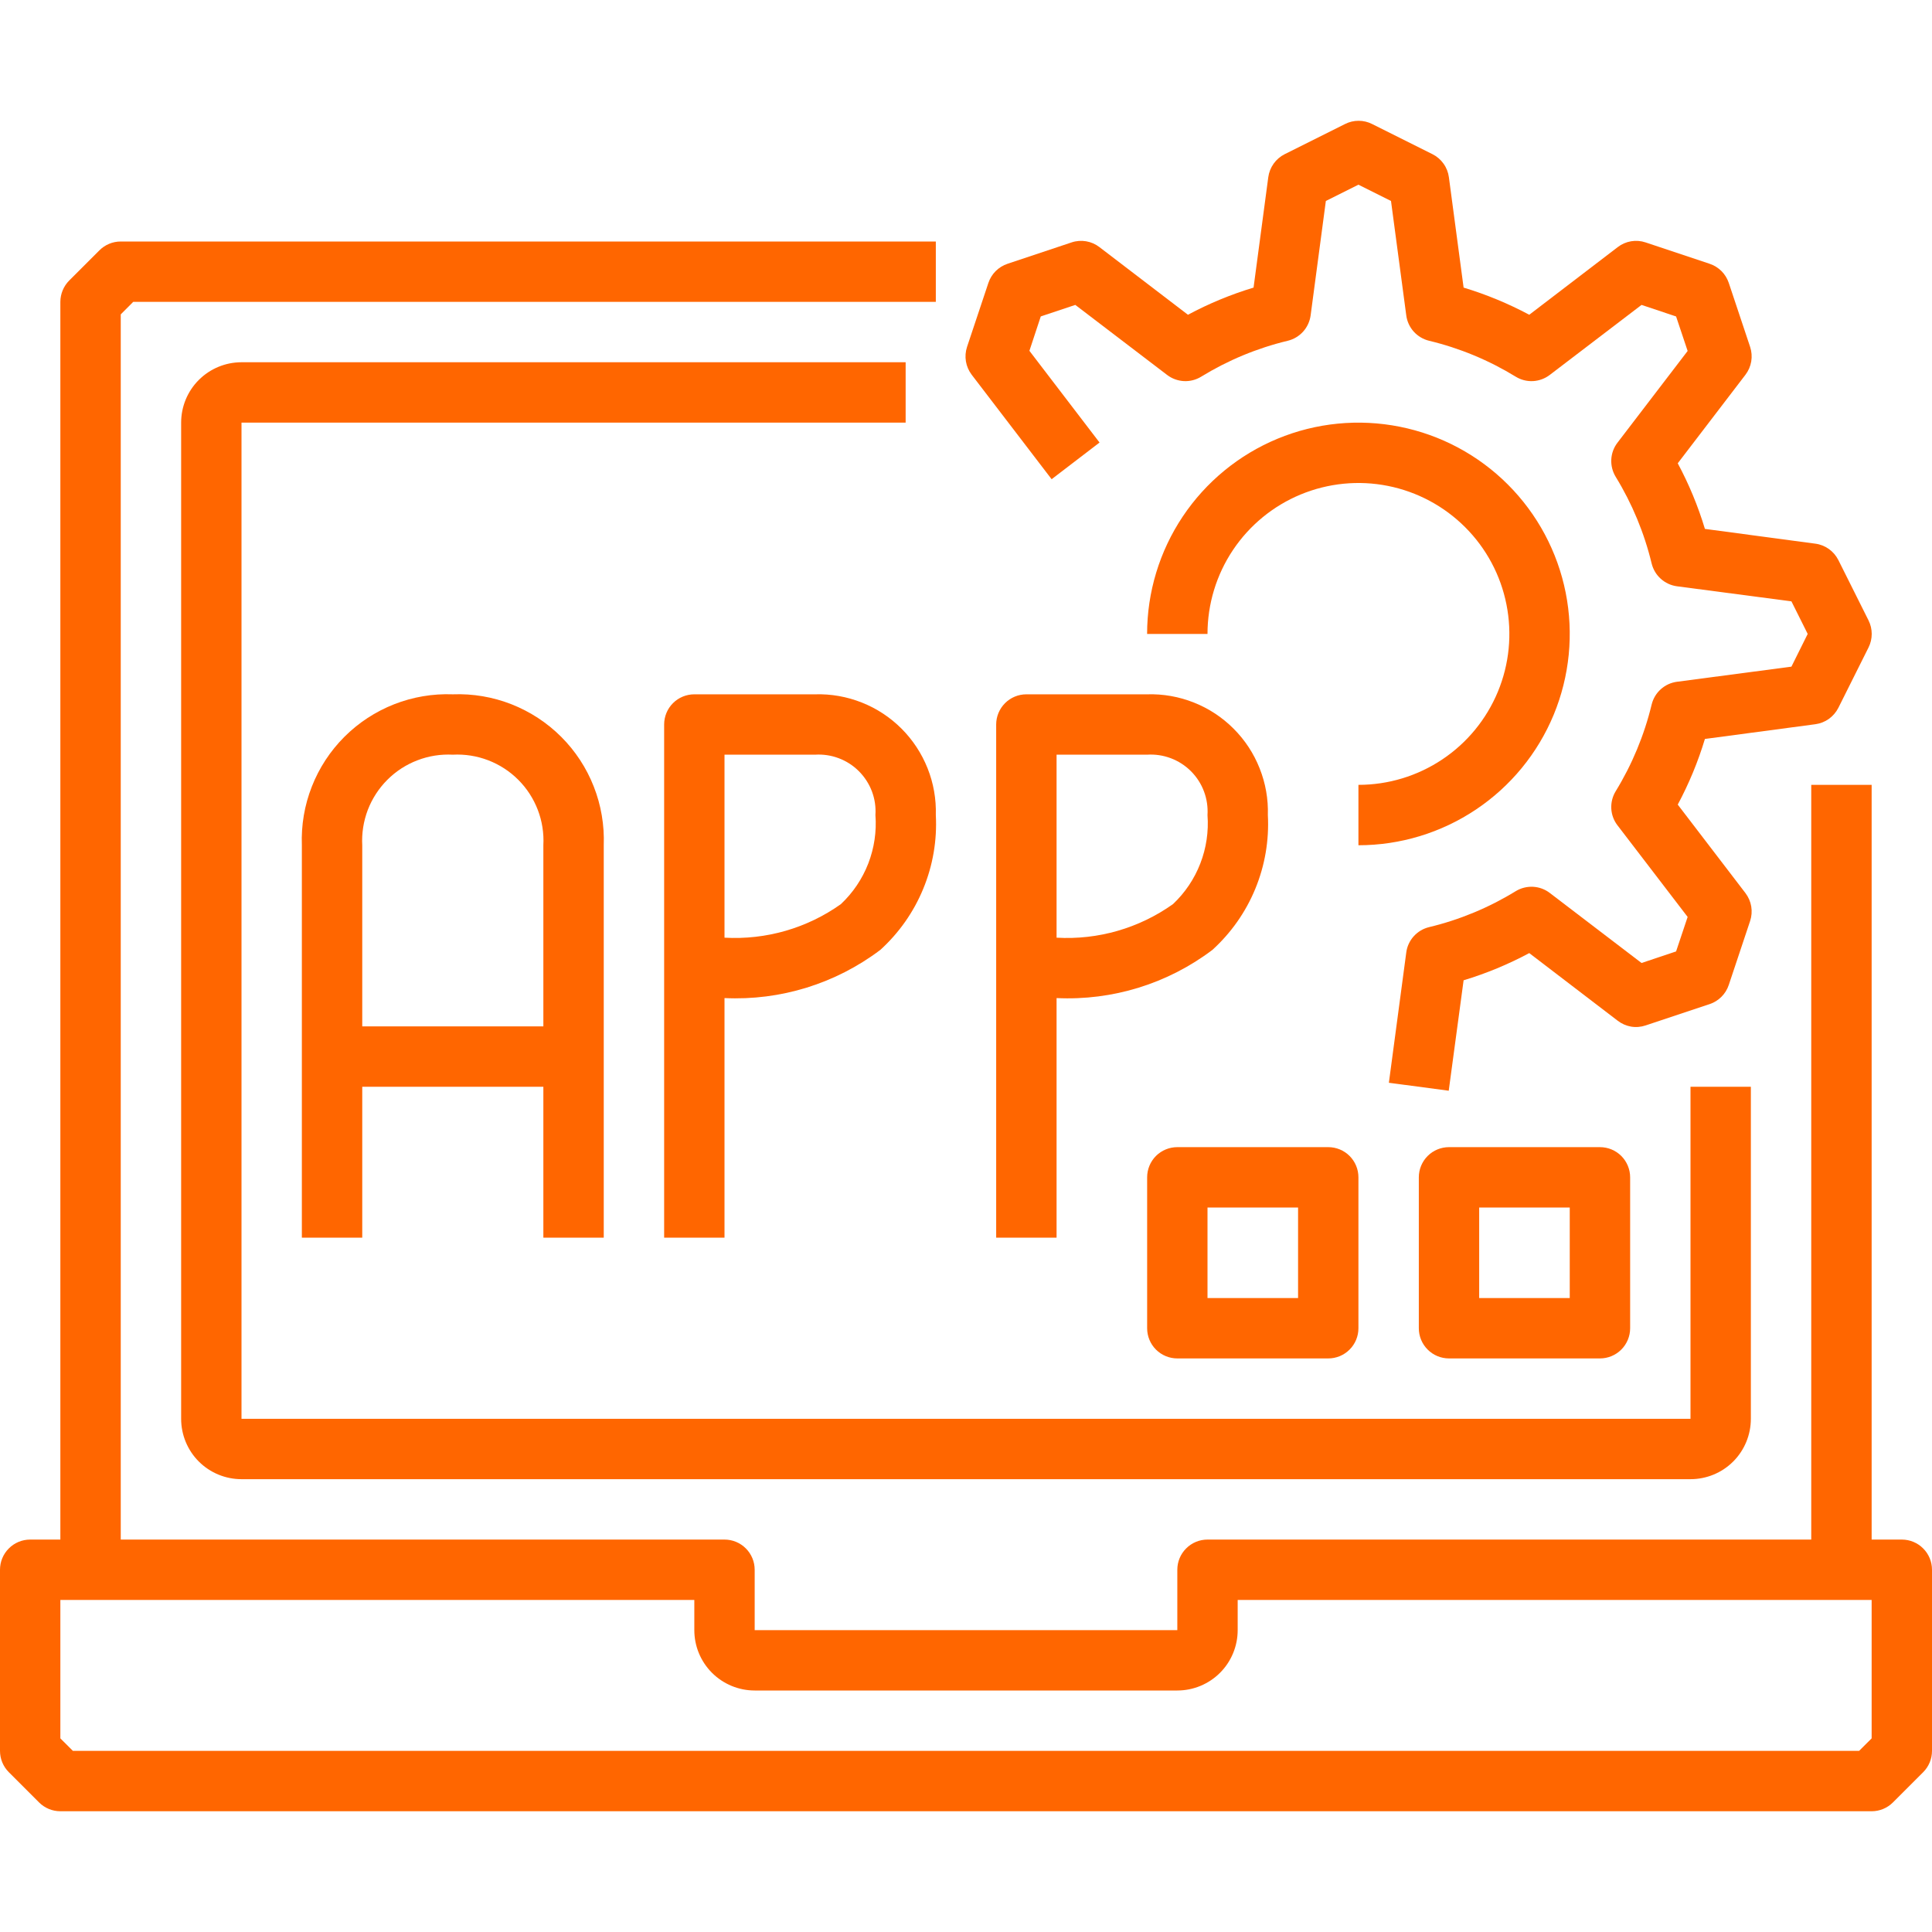
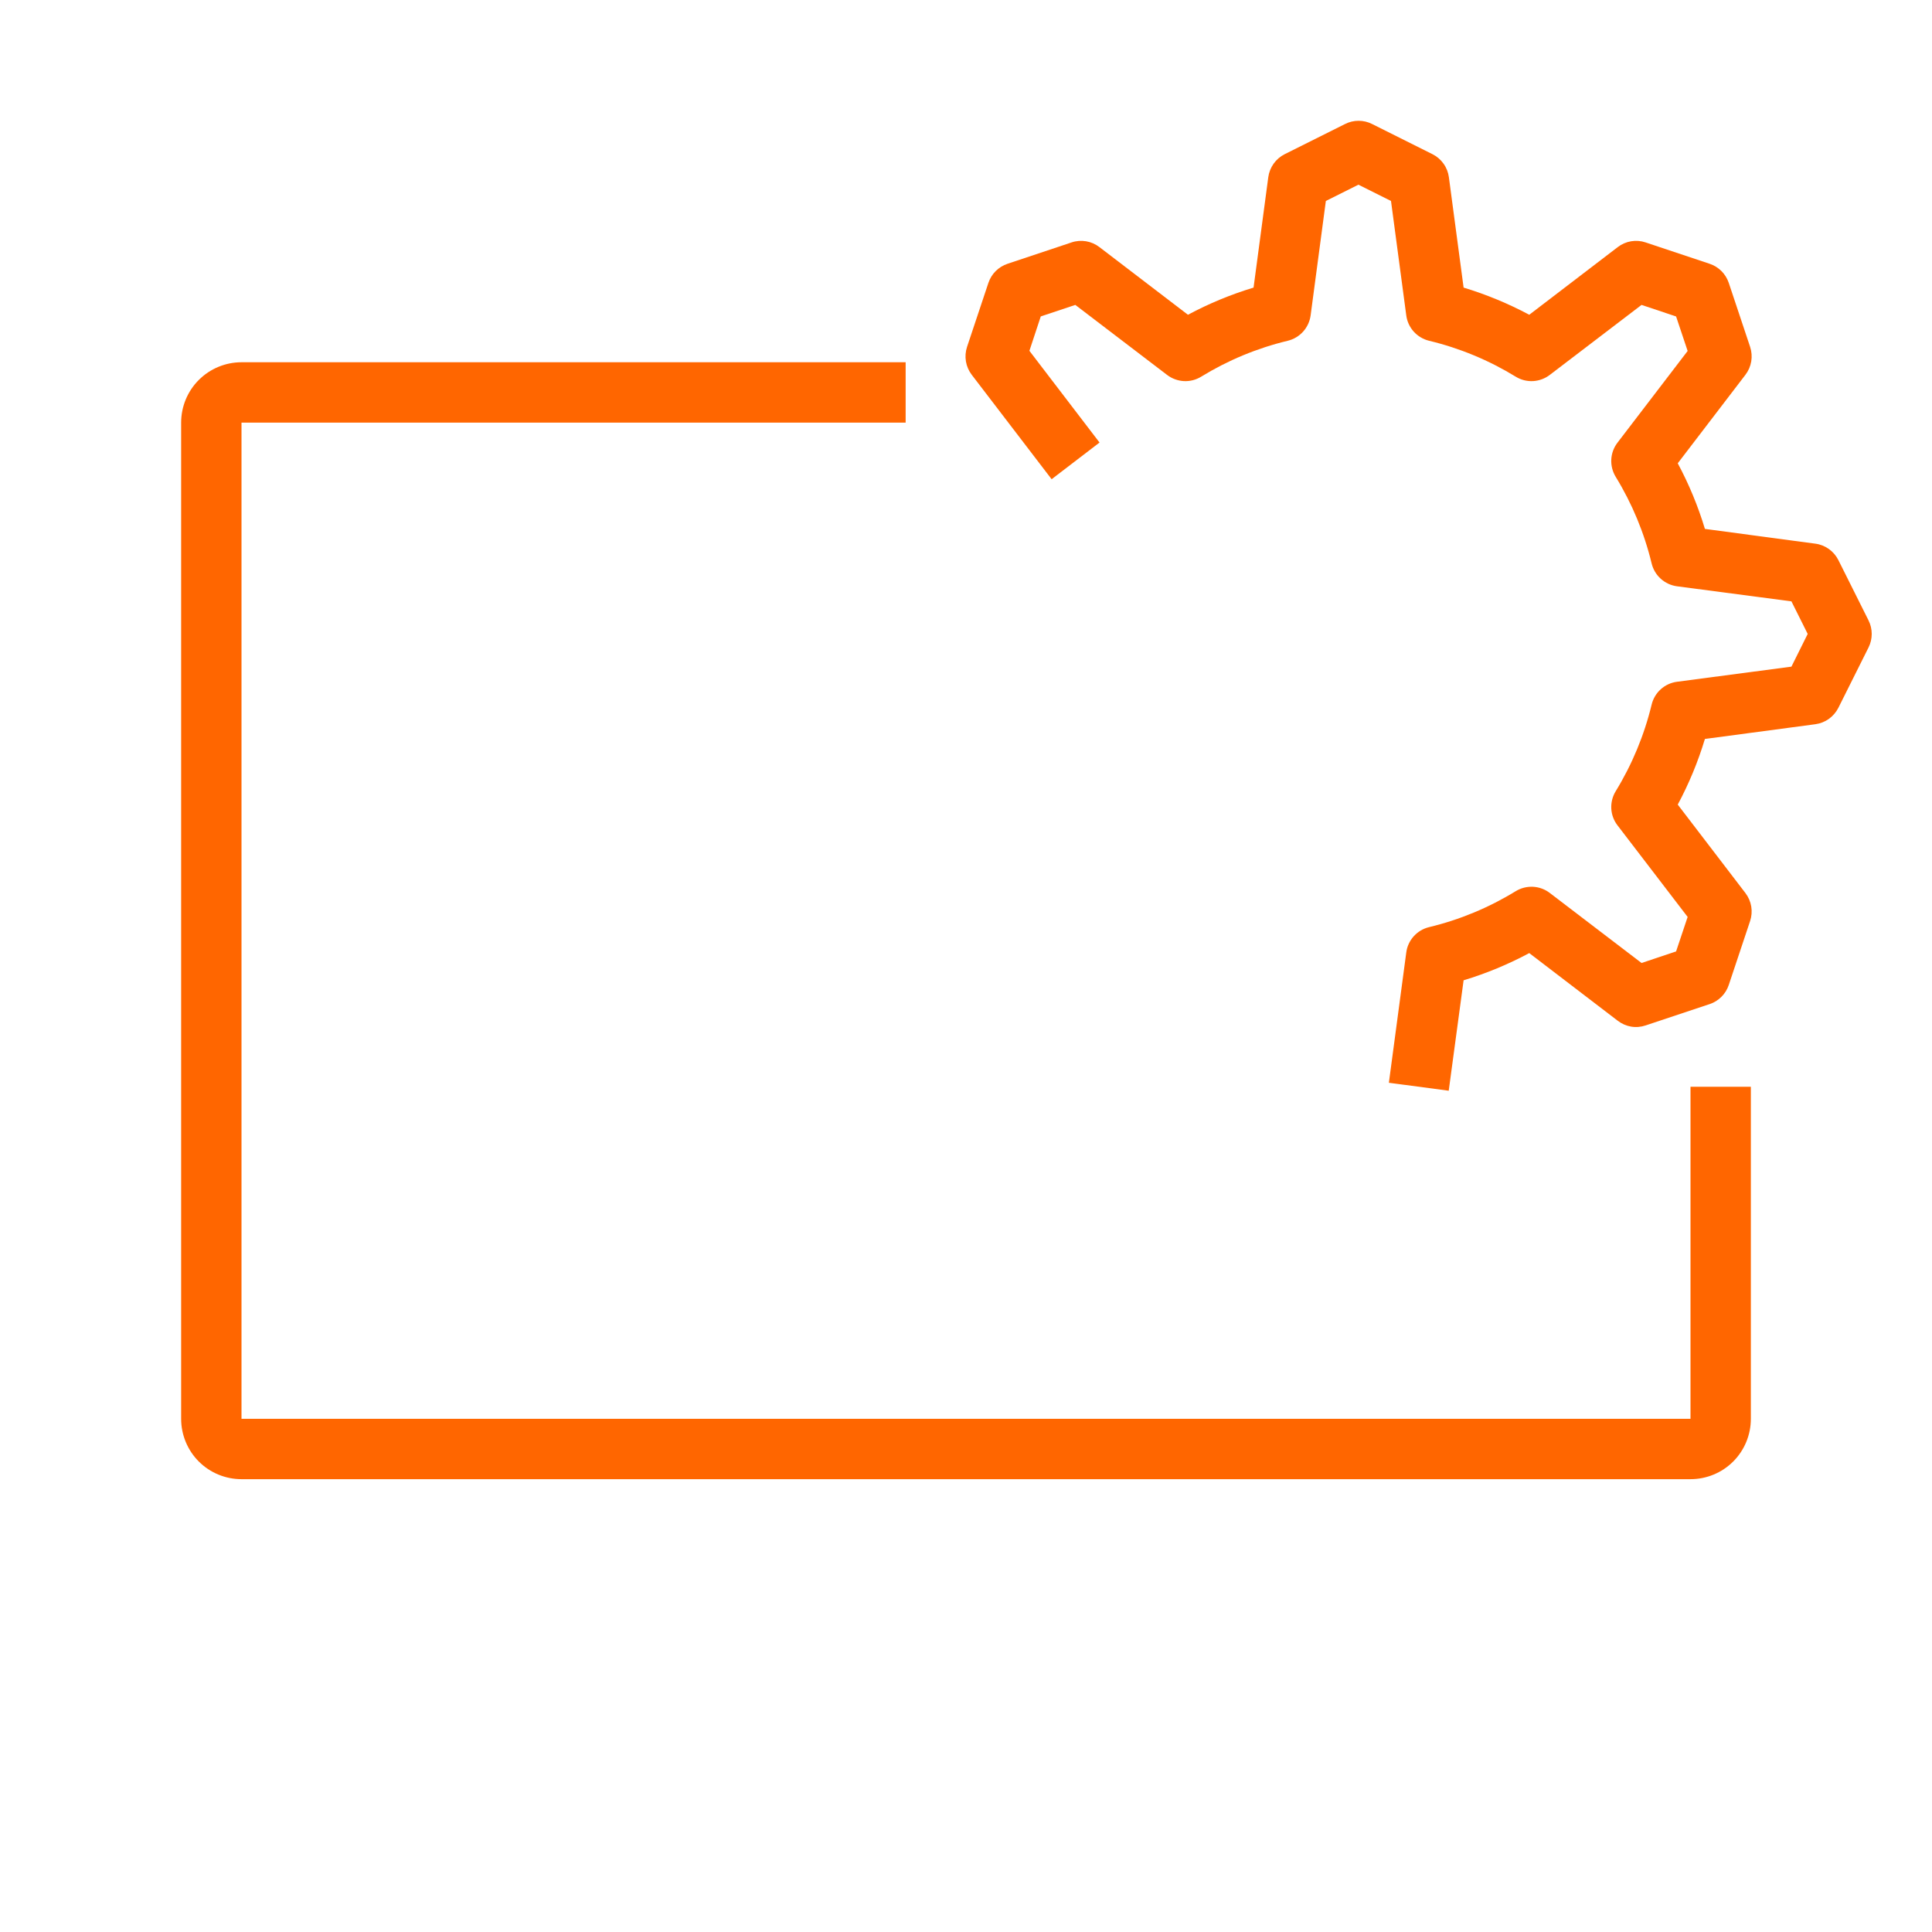
<svg xmlns="http://www.w3.org/2000/svg" width="50" height="50" viewBox="0 0 50 50" fill="none">
-   <path d="M48.438 46.875H1.562C1.355 46.875 1.157 46.793 1.01 46.646L0.229 45.865C0.082 45.718 4.4248e-05 45.52 0 45.312L0 40.625C0 40.418 0.082 40.219 0.229 40.073C0.375 39.926 0.574 39.844 0.781 39.844H18.75C18.957 39.844 19.156 39.926 19.302 40.073C19.449 40.219 19.531 40.418 19.531 40.625V42.188H30.469V40.625C30.469 40.418 30.551 40.219 30.698 40.073C30.844 39.926 31.043 39.844 31.25 39.844H49.219C49.426 39.844 49.625 39.926 49.771 40.073C49.918 40.219 50 40.418 50 40.625V45.312C50 45.52 49.918 45.718 49.771 45.865L48.99 46.646C48.843 46.793 48.645 46.875 48.438 46.875ZM1.886 45.312H48.114L48.438 44.989V41.406H32.031V42.188C32.031 42.602 31.867 42.999 31.574 43.292C31.281 43.585 30.883 43.75 30.469 43.75H19.531C19.117 43.75 18.719 43.585 18.426 43.292C18.133 42.999 17.969 42.602 17.969 42.188V41.406H1.562V44.989L1.886 45.312Z" fill="#FF6600" />
-   <path d="M3.125 40.625H1.562V7.812C1.563 7.605 1.645 7.407 1.791 7.26L2.573 6.479C2.719 6.332 2.918 6.25 3.125 6.25H24.219V7.812H3.448L3.125 8.136V40.625Z" fill="#FF6600" />
  <path d="M43.75 38.281H6.25C5.836 38.281 5.438 38.117 5.145 37.824C4.852 37.531 4.688 37.133 4.688 36.719V10.938C4.688 10.523 4.852 10.126 5.145 9.833C5.438 9.54 5.836 9.375 6.25 9.375H23.438V10.938H6.25V36.719H43.75V28.125H45.312V36.719C45.312 37.133 45.148 37.531 44.855 37.824C44.562 38.117 44.164 38.281 43.75 38.281Z" fill="#FF6600" />
  <path d="M37.493 28.228L35.944 28.022L36.394 24.651C36.414 24.494 36.482 24.348 36.587 24.231C36.693 24.113 36.832 24.031 36.985 23.994C37.776 23.804 38.532 23.49 39.226 23.064C39.36 22.982 39.517 22.942 39.675 22.95C39.832 22.958 39.984 23.014 40.109 23.11L42.483 24.922L43.377 24.623L43.676 23.73L41.86 21.359C41.764 21.234 41.708 21.083 41.7 20.925C41.692 20.768 41.732 20.611 41.814 20.477C42.239 19.783 42.553 19.027 42.744 18.236C42.781 18.082 42.863 17.944 42.98 17.838C43.097 17.732 43.244 17.665 43.4 17.644L46.362 17.253L46.783 16.406L46.362 15.563L43.4 15.173C43.244 15.152 43.097 15.084 42.98 14.978C42.863 14.873 42.781 14.734 42.744 14.581C42.553 13.79 42.239 13.033 41.814 12.34C41.732 12.205 41.692 12.049 41.7 11.891C41.708 11.734 41.764 11.582 41.86 11.457L43.676 9.083L43.377 8.19L42.483 7.891L40.109 9.702C39.984 9.798 39.832 9.854 39.675 9.863C39.517 9.871 39.36 9.831 39.226 9.748C38.532 9.323 37.776 9.009 36.985 8.819C36.832 8.782 36.693 8.699 36.587 8.582C36.482 8.465 36.414 8.318 36.394 8.162L35.999 5.201L35.156 4.78L34.313 5.201L33.919 8.162C33.898 8.318 33.83 8.465 33.725 8.582C33.619 8.699 33.481 8.782 33.327 8.819C32.536 9.009 31.78 9.323 31.087 9.748C30.952 9.831 30.796 9.871 30.638 9.863C30.48 9.854 30.328 9.798 30.203 9.702L27.829 7.891L26.935 8.189L26.641 9.079L28.456 11.453L27.216 12.402L25.148 9.699C25.071 9.598 25.019 9.479 24.998 9.353C24.977 9.228 24.987 9.098 25.027 8.977L25.58 7.32C25.619 7.205 25.683 7.101 25.769 7.015C25.855 6.93 25.959 6.865 26.074 6.827L27.731 6.274C27.852 6.233 27.981 6.223 28.107 6.244C28.233 6.265 28.352 6.317 28.453 6.395L30.744 8.146C31.285 7.856 31.854 7.621 32.442 7.443L32.823 4.586C32.84 4.459 32.888 4.339 32.962 4.235C33.036 4.131 33.134 4.047 33.248 3.99L34.811 3.209C34.919 3.154 35.039 3.126 35.16 3.126C35.281 3.126 35.401 3.154 35.509 3.209L37.072 3.99C37.186 4.047 37.284 4.131 37.358 4.235C37.433 4.339 37.48 4.459 37.497 4.586L37.878 7.443C38.466 7.621 39.035 7.856 39.577 8.146L41.867 6.395C41.968 6.317 42.087 6.265 42.213 6.244C42.339 6.223 42.468 6.233 42.589 6.274L44.246 6.827C44.361 6.865 44.465 6.93 44.551 7.015C44.637 7.101 44.701 7.205 44.74 7.32L45.293 8.977C45.333 9.098 45.343 9.228 45.322 9.353C45.301 9.479 45.249 9.598 45.172 9.699L43.42 11.99C43.71 12.531 43.946 13.1 44.123 13.688L46.98 14.07C47.107 14.086 47.227 14.134 47.331 14.208C47.435 14.282 47.519 14.38 47.577 14.495L48.358 16.057C48.412 16.166 48.44 16.285 48.44 16.406C48.44 16.527 48.412 16.647 48.358 16.756L47.577 18.318C47.519 18.432 47.435 18.53 47.331 18.605C47.227 18.679 47.107 18.726 46.98 18.743L44.123 19.124C43.946 19.712 43.71 20.281 43.42 20.823L45.172 23.113C45.249 23.215 45.301 23.333 45.322 23.459C45.343 23.585 45.333 23.714 45.293 23.835L44.74 25.492C44.701 25.607 44.637 25.712 44.551 25.797C44.465 25.883 44.361 25.948 44.246 25.986L42.589 26.538C42.468 26.579 42.339 26.59 42.213 26.569C42.087 26.547 41.968 26.495 41.867 26.417L39.577 24.666C39.035 24.956 38.466 25.192 37.878 25.37L37.493 28.228Z" fill="#FF6600" />
-   <path d="M35.156 21.875V20.312C35.929 20.312 36.684 20.083 37.326 19.654C37.969 19.225 38.469 18.615 38.765 17.901C39.061 17.187 39.138 16.402 38.987 15.644C38.837 14.886 38.465 14.19 37.918 13.644C37.372 13.098 36.676 12.726 35.918 12.575C35.16 12.424 34.375 12.502 33.661 12.797C32.947 13.093 32.337 13.594 31.908 14.236C31.479 14.878 31.25 15.634 31.25 16.406H29.687C29.687 15.325 30.008 14.267 30.609 13.368C31.21 12.469 32.064 11.768 33.063 11.354C34.062 10.94 35.162 10.832 36.223 11.043C37.284 11.254 38.258 11.774 39.023 12.539C39.788 13.304 40.309 14.278 40.52 15.339C40.731 16.4 40.622 17.5 40.209 18.499C39.795 19.498 39.094 20.352 38.194 20.953C37.295 21.554 36.238 21.875 35.156 21.875ZM15.625 32.031H14.062V21.875C14.079 21.563 14.03 21.251 13.918 20.959C13.806 20.667 13.634 20.402 13.413 20.181C13.192 19.96 12.927 19.788 12.635 19.676C12.343 19.564 12.031 19.515 11.719 19.531C11.406 19.515 11.094 19.564 10.801 19.677C10.509 19.789 10.244 19.961 10.023 20.183C9.802 20.404 9.63 20.67 9.518 20.962C9.407 21.255 9.358 21.567 9.375 21.88V32.031H7.812V21.875C7.793 21.357 7.88 20.84 8.07 20.357C8.259 19.874 8.546 19.436 8.913 19.069C9.279 18.703 9.718 18.416 10.201 18.226C10.684 18.037 11.2 17.949 11.719 17.969C12.237 17.949 12.754 18.037 13.236 18.226C13.719 18.416 14.158 18.703 14.524 19.069C14.891 19.436 15.178 19.874 15.367 20.357C15.557 20.84 15.644 21.357 15.625 21.875V32.031Z" fill="#FF6600" />
-   <path d="M8.594 26.562H14.844V28.125H8.594V26.562ZM18.75 32.031H17.188V18.75C17.188 18.543 17.27 18.344 17.416 18.198C17.563 18.051 17.762 17.969 17.969 17.969H21.094C21.507 17.956 21.919 18.029 22.304 18.182C22.689 18.334 23.038 18.564 23.331 18.857C23.623 19.149 23.853 19.499 24.006 19.884C24.159 20.268 24.231 20.68 24.219 21.094C24.254 21.745 24.143 22.397 23.894 23C23.646 23.604 23.266 24.144 22.783 24.583C21.626 25.457 20.199 25.899 18.75 25.83V32.031ZM18.75 24.267C19.824 24.328 20.887 24.022 21.763 23.398C22.074 23.105 22.316 22.746 22.471 22.347C22.625 21.948 22.689 21.52 22.656 21.094C22.67 20.885 22.639 20.676 22.565 20.48C22.491 20.285 22.376 20.107 22.228 19.959C22.081 19.811 21.903 19.697 21.707 19.623C21.512 19.549 21.302 19.518 21.094 19.531H18.75V24.267ZM27.344 32.031H25.781V18.75C25.781 18.543 25.864 18.344 26.01 18.198C26.157 18.051 26.355 17.969 26.562 17.969H29.688C30.101 17.956 30.513 18.029 30.898 18.182C31.282 18.334 31.632 18.564 31.924 18.857C32.217 19.149 32.447 19.499 32.599 19.884C32.752 20.268 32.825 20.68 32.812 21.094C32.847 21.745 32.736 22.397 32.488 23C32.24 23.604 31.86 24.144 31.377 24.583C30.22 25.458 28.793 25.899 27.344 25.83V32.031ZM27.344 24.267C28.418 24.329 29.481 24.022 30.357 23.398C30.668 23.105 30.91 22.746 31.064 22.347C31.219 21.948 31.282 21.52 31.25 21.094C31.263 20.885 31.232 20.676 31.158 20.48C31.085 20.285 30.97 20.107 30.822 19.959C30.674 19.811 30.497 19.697 30.301 19.623C30.105 19.549 29.896 19.518 29.688 19.531H27.344V24.267ZM46.875 20.312H48.438V40.625H46.875V20.312ZM41.406 35.156H37.5C37.293 35.156 37.094 35.074 36.948 34.927C36.801 34.781 36.719 34.582 36.719 34.375V30.469C36.719 30.262 36.801 30.063 36.948 29.916C37.094 29.77 37.293 29.688 37.5 29.688H41.406C41.614 29.688 41.812 29.77 41.959 29.916C42.105 30.063 42.188 30.262 42.188 30.469V34.375C42.188 34.582 42.105 34.781 41.959 34.927C41.812 35.074 41.614 35.156 41.406 35.156ZM38.281 33.594H40.625V31.25H38.281V33.594ZM34.375 35.156H30.469C30.262 35.156 30.063 35.074 29.916 34.927C29.77 34.781 29.688 34.582 29.688 34.375V30.469C29.688 30.262 29.77 30.063 29.916 29.916C30.063 29.77 30.262 29.688 30.469 29.688H34.375C34.582 29.688 34.781 29.77 34.927 29.916C35.074 30.063 35.156 30.262 35.156 30.469V34.375C35.156 34.582 35.074 34.781 34.927 34.927C34.781 35.074 34.582 35.156 34.375 35.156ZM31.25 33.594H33.594V31.25H31.25V33.594Z" fill="#FF6600" />
</svg>